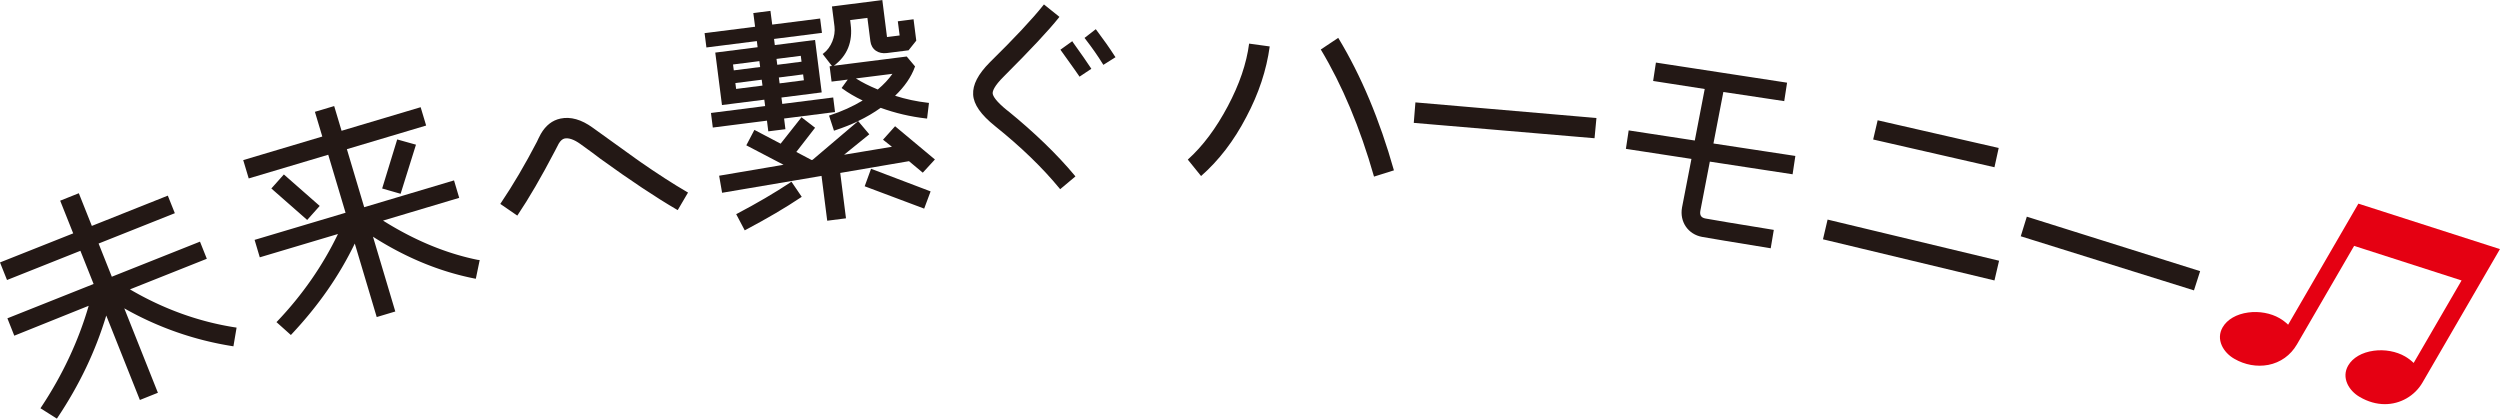
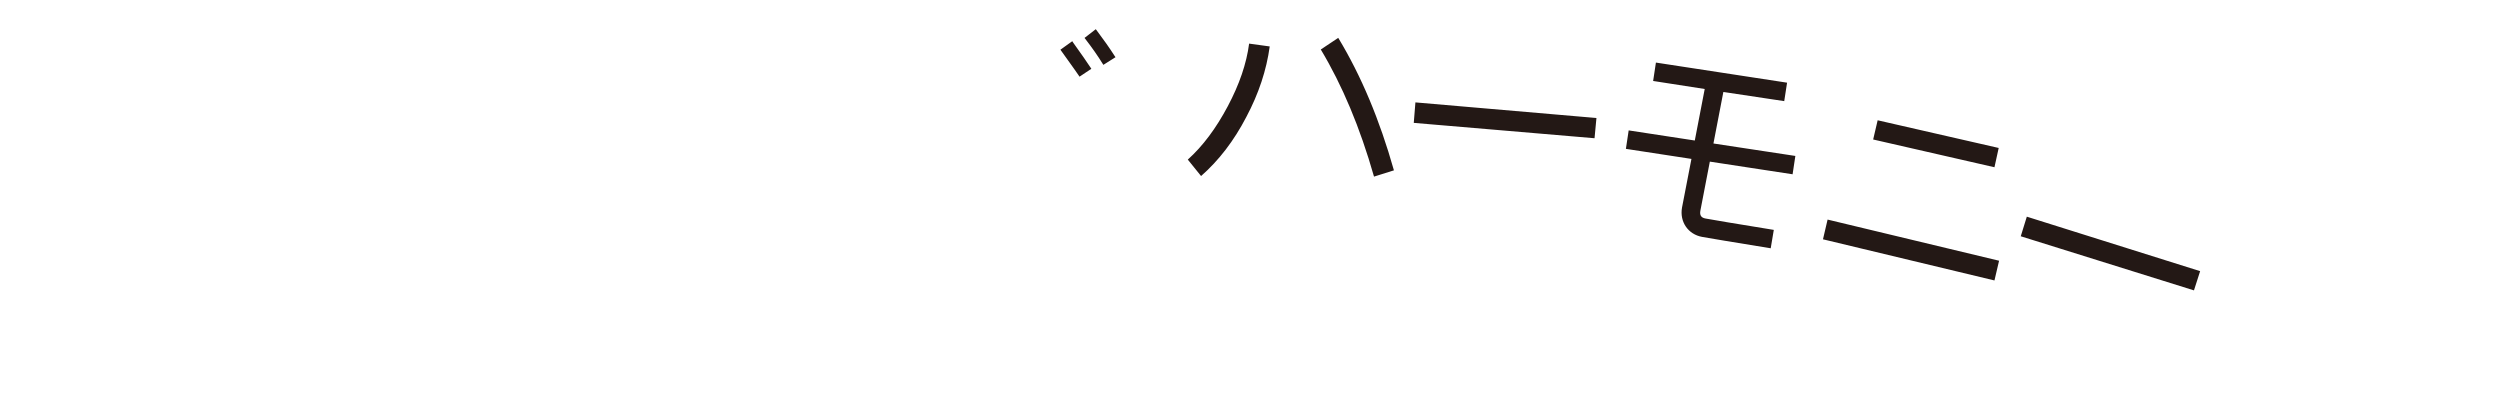
<svg xmlns="http://www.w3.org/2000/svg" width="395.52" height="66.23">
-   <path d="M37.23 51.8c-5.76-.89-11.37-2.91-16.67-6.02l12.16-4.84-1.08-2.71-13.95 5.55-2.09-5.25 12.06-4.8-1.11-2.78-12.02 4.79-2.06-5.17-2.95 1.18 2.06 5.17L0 41.52l1.11 2.78 11.61-4.62 2.09 5.25-13.64 5.43 1.09 2.75 11.77-4.73c-1.61 5.56-4.14 10.96-7.53 16.06l-.1.15L9 66.23l.1-.15c3.46-5.18 5.99-10.47 7.71-16.16l5.32 13.36 2.85-1.14-5.32-13.36a50.55 50.55 0 0 0 17.09 5.98l.18.03.5-2.96-.18-.03zm38.49-10.66c-5.04-1-10.13-3.1-15.12-6.24l12.05-3.6-.82-2.76-14.21 4.24-2.74-9.18 12.54-3.74-.87-2.9-12.51 3.73-1.17-3.91-3.05.91 1.17 3.91-12.51 3.73.87 2.9 12.58-3.75 2.74 9.18-14.39 4.29.82 2.76 12.37-3.69c-2.39 4.97-5.61 9.62-9.6 13.81l-.13.13L46.02 53l.12-.13c4.24-4.52 7.51-9.21 9.99-14.34l3.47 11.63 2.94-.88-3.53-11.83c5.18 3.31 10.59 5.54 16.1 6.62l.17.03.61-2.95-.18-.04z" fill="#231815" />
-   <path fill="#231815" d="m44.91 27.6-1.98 2.22 5.67 4.98 1.98-2.22-5.67-4.98zm18.47 3.06 2.43-7.77-2.97-.83-2.38 7.76 2.92.84zm45.31-.29c-2.16-1.25-4.71-2.9-7.59-4.9l-7.33-5.27c-1.79-1.3-3.51-1.78-5.1-1.44-1.29.27-2.34 1.09-3.11 2.43-.27.5-.47.91-.61 1.23-1.86 3.58-3.78 6.84-5.7 9.69l-.1.15 2.69 1.85.1-.15c1.73-2.57 3.7-5.95 5.84-10.05l.61-1.18c.28-.47.6-.75.94-.82.64-.13 1.49.16 2.47.86 1.44 1.03 2.51 1.82 3.19 2.35 4.73 3.42 8.79 6.12 12.07 8.03l.16.09 1.63-2.78-.16-.09zm28.11-.9 9.24 3.47.17.07 1.02-2.73-9.42-3.58-1.01 2.77zm-15.25-8.69 2.71-.34-.21-1.69 7.88-1 .18-.02-.29-2.31-8.06 1.02-.13-1.01 6.37-.81-1.05-8.3-6.37.81-.12-.97 7.58-.96-.29-2.27-7.58.96-.28-2.17-2.71.34.28 2.17-7.81.99-.18.02.29 2.27 7.98-1.01.12.97-6.7.85 1.06 8.3 6.7-.85.13 1.01-8.39 1.07-.18.02.29 2.31 8.57-1.09.21 1.69zm-1.29-10.18-4.17.53-.12-.93 4.17-.53.12.93zm.37 2.94-4.17.53-.12-.93 4.17-.53.12.93zm6.18-3.78-3.84.49-.12-.93 3.84-.49.12.93zm.37 2.94-3.84.49-.12-.93 3.84-.49.12.93zm-2.11 16.15c-2.52 1.67-5.36 3.33-8.44 4.95l-.16.08 1.35 2.56.16-.08c3.43-1.82 6.28-3.49 8.71-5.12l.15-.1-1.63-2.4-.15.1z" />
-   <path d="m143.79 25.48 2.2 1.84 1.92-2.09-6.17-5.15-.13-.11-1.91 2.13 1.41 1.12-7.57 1.26 3.99-3.23-1.77-2.1c1.31-.62 2.49-1.32 3.57-2.09 2.33.84 4.67 1.39 7.16 1.68l.18.02.3-2.48-.18-.02c-1.76-.2-3.5-.57-5.18-1.11 1.5-1.44 2.55-2.96 3.12-4.54l.04-.1-1.32-1.57-11.53 1.46c2.12-1.57 3.02-3.78 2.66-6.55l-.08-.67 2.73-.35.47 3.69c.08.64.38 1.16.86 1.5.47.33 1.08.46 1.76.37l3.42-.43 1.22-1.53-.43-3.38-2.49.32.29 2.24-2 .25-.74-5.85-7.79.99-.18.02.4 3.16c.2 1.56-.53 3.35-1.72 4.25l-.15.11 1.47 1.9-.37.05.31 2.42 2.56-.32-.97 1.33.14.11c.9.66 1.97 1.29 3.19 1.87-1.58.95-3.31 1.73-5.15 2.33l-.17.06.78 2.39.17-.06c1.31-.43 2.51-.91 3.63-1.44l-7.18 6.1-.15.04-2.43-1.28 2.97-3.83-2.15-1.66-3.3 4.18-4.15-2.18-1.28 2.44 5.89 3.08-10.19 1.73.47 2.7 15.73-2.67.9 7.09 2.97-.38-.91-7.18 10.87-1.86zm-8.38-13.07 5.78-.73c-.6.86-1.38 1.69-2.32 2.48-1.35-.56-2.51-1.14-3.46-1.75zm24 5.11c-1.91-1.54-2.33-2.35-2.36-2.75-.02-.33.19-1.12 1.76-2.67 4.34-4.34 7.1-7.3 8.69-9.29l.11-.14L165.16.7l-.11.14c-1.77 2.22-4.61 5.25-8.45 9.02-1.86 1.87-2.73 3.54-2.64 5.11.08 1.55 1.22 3.18 3.49 5 4.07 3.26 7.49 6.57 10.16 9.82l.12.14 2.41-2.02-.11-.14c-2.78-3.34-6.35-6.79-10.61-10.26z" fill="#231815" />
  <path d="m169.74 6.67-.1-.15-1.87 1.34.1.15c.4.56.77 1.08 1.11 1.55.72 1.01 1.3 1.81 1.71 2.42l.1.15 1.87-1.25-.1-.15c-.59-.91-1.5-2.2-2.82-4.05zm6.63 2.22c-.82-1.28-1.77-2.63-2.9-4.13l-.11-.14L171.58 6l.11.14c1.07 1.38 2 2.71 2.77 3.96l.1.16 1.92-1.21-.1-.15zm24.51-1.54c-.51 3.73-1.73 7.45-3.71 11.17-1.94 3.73-4.32 6.85-7.15 9.33l-2.1-2.6c2.39-2.15 4.47-4.95 6.32-8.43 1.85-3.48 2.97-6.77 3.38-9.92l3.27.45zm16.5 20.59c-2.22-7.79-5.03-14.47-8.42-20.11l2.76-1.84c3.63 5.99 6.55 12.96 8.81 20.96l-3.15.99zm34.89-6.07-28.6-2.43.26-3.24 28.64 2.47-.3 3.19zm31.32 5.7-13.08-2-1.5 7.78c-.13.71.14 1.1.81 1.22 1.16.21 4.77.83 10.81 1.8l-.49 2.91c-6.12-.99-9.73-1.6-10.85-1.8-2.2-.4-3.59-2.37-3.18-4.65l1.49-7.69-10.37-1.59.44-2.92 10.46 1.6 1.57-8.15-8.16-1.27.44-2.91 20.75 3.18-.45 2.92-9.63-1.45-1.57 8.15 12.96 1.97-.44 2.92zm31.95 16.8-27.13-6.51.73-3.12 27.13 6.51-.73 3.12zm0-17.91-19.19-4.39.71-3.04 19.15 4.38-.67 3.05zm31.56 19.48-27.4-8.56.96-3.1 27.42 8.62-.98 3.05z" fill="#231815" />
-   <path d="M373.12 32.21 362 51.37c-.39-.38-.86-.74-1.36-1.03-1.38-.8-3.23-1.14-4.96-.9-1.85.25-3.32 1.1-4.04 2.34-.53.92-.57 1.92-.12 2.91.38.82 1.07 1.56 1.96 2.07 1.67.97 3.58 1.31 5.38.97 1.92-.37 3.53-1.52 4.53-3.24l9.05-15.59 17 5.47-7.58 13.05c-.39-.38-.86-.74-1.36-1.03-1.38-.8-3.23-1.14-4.96-.9-1.85.25-3.32 1.1-4.04 2.34-.53.92-.57 1.92-.12 2.91.38.82 1.07 1.56 1.96 2.07 1.29.75 2.63 1.13 3.97 1.13 2.44 0 4.72-1.31 5.94-3.41l12.26-21.12-22.39-7.19z" fill="#e50012" />
</svg>